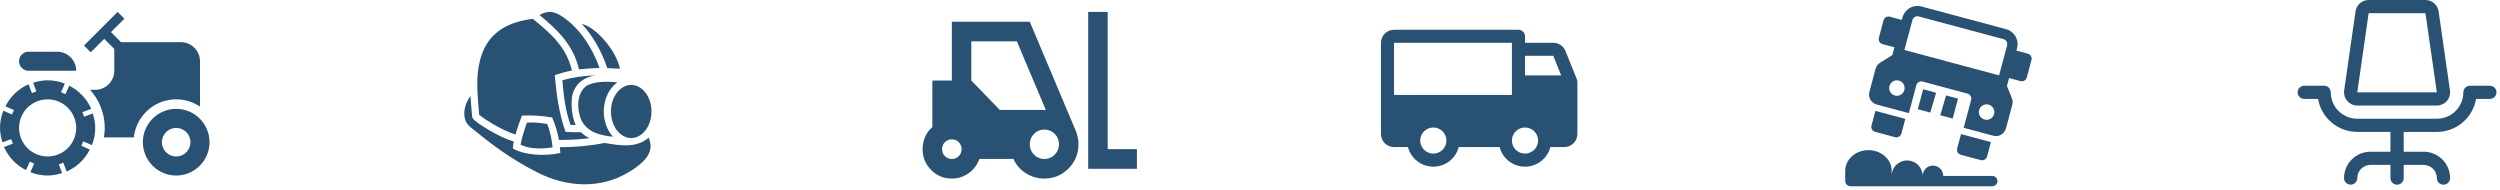
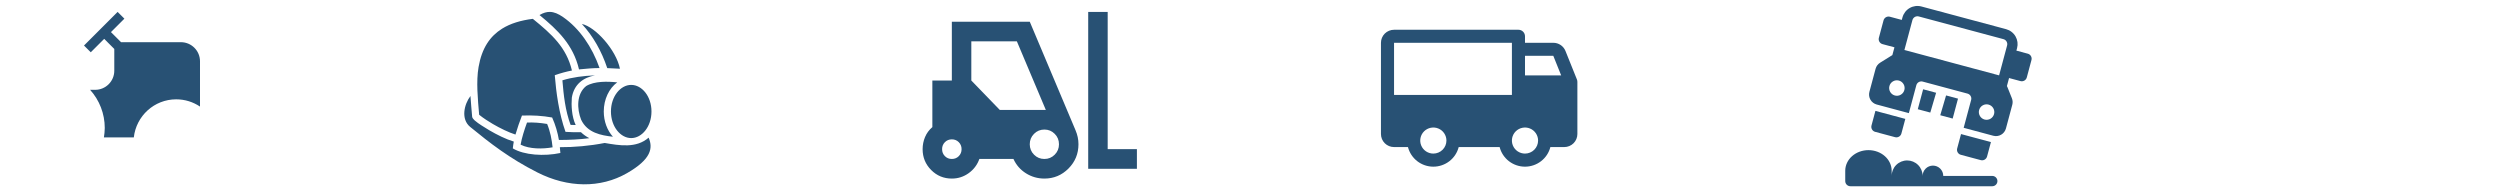
<svg xmlns="http://www.w3.org/2000/svg" width="420" height="32" viewBox="0 0 420 32" fill="none">
  <path d="M159.909 30C158.545 30 157.386 29.52 156.432 28.559C155.477 27.598 155 26.431 155 25.059C155 24.345 155.136 23.665 155.409 23.02C155.682 22.374 156.091 21.819 156.636 21.353V13.529H159.909V3.647H173L180.691 21.888C180.855 22.273 180.977 22.657 181.059 23.041C181.141 23.425 181.182 23.823 181.182 24.235C181.182 25.828 180.623 27.186 179.505 28.312C178.386 29.437 177.036 30 175.455 30C174.336 30 173.307 29.705 172.365 29.116C171.424 28.526 170.722 27.723 170.261 26.706H164.533C164.179 27.694 163.579 28.49 162.733 29.094C161.888 29.698 160.947 30 159.909 30ZM182.818 28.353V2H186.091V25.059H191V28.353H182.818ZM159.909 26.706C160.373 26.706 160.762 26.548 161.076 26.232C161.39 25.915 161.547 25.524 161.545 25.059C161.545 24.592 161.388 24.201 161.074 23.884C160.76 23.568 160.372 23.411 159.909 23.412C159.445 23.412 159.057 23.57 158.742 23.886C158.428 24.202 158.272 24.593 158.273 25.059C158.273 25.526 158.43 25.917 158.744 26.233C159.058 26.549 159.447 26.707 159.909 26.706ZM175.455 26.706C176.136 26.706 176.716 26.465 177.194 25.985C177.672 25.503 177.91 24.921 177.909 24.235C177.909 23.549 177.67 22.965 177.192 22.485C176.715 22.003 176.135 21.764 175.455 21.765C174.773 21.765 174.193 22.005 173.715 22.486C173.237 22.967 172.999 23.55 173 24.235C173 24.922 173.239 25.505 173.717 25.986C174.195 26.467 174.774 26.707 175.455 26.706ZM167.968 18.471H175.7L170.832 6.941H163.182V13.529L167.968 18.471Z" fill="#285174" />
  <path d="M264.922 13.348L262.997 8.558C262.833 8.153 262.551 7.805 262.187 7.561C261.823 7.317 261.394 7.188 260.955 7.19H256.2V6.095C256.2 5.804 256.084 5.526 255.878 5.321C255.672 5.115 255.392 5 255.1 5H234.2C233.617 5 233.057 5.231 232.644 5.641C232.232 6.052 232 6.609 232 7.19V22.517C232 23.098 232.232 23.655 232.644 24.066C233.057 24.476 233.617 24.707 234.2 24.707H236.537C236.78 25.649 237.33 26.484 238.102 27.08C238.874 27.676 239.823 28 240.8 28C241.777 28 242.726 27.676 243.498 27.08C244.27 26.484 244.82 25.649 245.062 24.707H251.938C252.18 25.649 252.73 26.484 253.502 27.08C254.274 27.676 255.223 28 256.2 28C257.177 28 258.126 27.676 258.898 27.08C259.67 26.484 260.22 25.649 260.463 24.707H262.8C263.383 24.707 263.943 24.476 264.356 24.066C264.768 23.655 265 23.098 265 22.517V13.759C265 13.618 264.974 13.479 264.922 13.348ZM240.8 25.802C240.365 25.802 239.94 25.673 239.578 25.433C239.216 25.192 238.934 24.85 238.767 24.45C238.601 24.05 238.557 23.61 238.642 23.185C238.727 22.76 238.937 22.37 239.244 22.064C239.552 21.758 239.944 21.549 240.371 21.465C240.798 21.38 241.24 21.423 241.642 21.589C242.044 21.755 242.387 22.035 242.629 22.396C242.871 22.756 243 23.179 243 23.612C243 24.193 242.768 24.75 242.356 25.16C241.943 25.571 241.383 25.802 240.8 25.802ZM234.2 15.948V7.19H254V15.948H234.2ZM256.2 25.802C255.765 25.802 255.34 25.673 254.978 25.433C254.616 25.192 254.334 24.85 254.167 24.45C254.001 24.05 253.957 23.61 254.042 23.185C254.127 22.76 254.337 22.37 254.644 22.064C254.952 21.758 255.344 21.549 255.771 21.465C256.198 21.38 256.64 21.423 257.042 21.589C257.444 21.755 257.787 22.035 258.029 22.396C258.271 22.756 258.4 23.179 258.4 23.612C258.4 24.193 258.168 24.75 257.756 25.16C257.343 25.571 256.783 25.802 256.2 25.802ZM256.2 12.664V9.379H260.955L262.275 12.664H256.2Z" fill="#285174" />
  <path d="M29.6 16.688C31.088 16.688 32.448 17.136 33.6 17.904V10.288C33.6 8.528 32.16 7.088 30.4 7.088H20.336L18.64 5.392L20.896 3.136L19.76 2L14.112 7.648L15.248 8.784L17.504 6.528L19.2 8.224V11.888C19.2 13.648 17.76 15.088 16 15.088H15.136C16.72 16.844 17.598 19.123 17.6 21.488C17.6 22.032 17.536 22.56 17.456 23.088H22.48C22.88 19.488 25.904 16.688 29.6 16.688Z" fill="#285174" />
-   <path d="M29.6 18.288C26.512 18.288 24 20.8 24 23.888C24 26.976 26.512 29.488 29.6 29.488C32.688 29.488 35.2 26.976 35.2 23.888C35.2 20.8 32.688 18.288 29.6 18.288ZM29.6 26.288C28.272 26.288 27.2 25.216 27.2 23.888C27.2 22.56 28.272 21.488 29.6 21.488C30.928 21.488 32 22.56 32 23.888C32 25.216 30.928 26.288 29.6 26.288ZM4.8 11.888H12.8C12.8 10.128 11.36 8.688 9.6 8.688H4.8C3.92 8.688 3.2 9.408 3.2 10.288C3.2 11.168 3.92 11.888 4.8 11.888ZM14.128 19.6L13.84 18.848L15.328 18.288C14.589 16.599 13.281 15.223 11.632 14.4L10.992 15.824L10.256 15.488L10.896 14.048C10.016 13.696 9.024 13.488 8 13.488C7.152 13.488 6.336 13.664 5.568 13.904L6.112 15.36L5.36 15.648L4.8 14.16C3.111 14.899 1.735 16.207 0.912 17.856L2.336 18.496L2 19.232L0.56 18.592C0.208 19.472 -2.09808e-05 20.464 -2.09808e-05 21.488C-2.09808e-05 22.336 0.176 23.152 0.416 23.92L1.872 23.376L2.16 24.128L0.672 24.688C1.411 26.377 2.719 27.753 4.368 28.576L5.008 27.152L5.744 27.488L5.104 28.928C5.984 29.28 6.976 29.488 8 29.488C8.848 29.488 9.664 29.312 10.432 29.072L9.888 27.616L10.64 27.328L11.2 28.816C12.889 28.077 14.265 26.769 15.088 25.12L13.664 24.48L14 23.744L15.44 24.384C15.792 23.504 16 22.512 16 21.488C16 20.64 15.824 19.824 15.584 19.056L14.128 19.6ZM9.84 25.92C7.392 26.928 4.576 25.776 3.568 23.328C2.56 20.88 3.712 18.064 6.16 17.056C8.608 16.048 11.424 17.2 12.432 19.648C13.456 22.096 12.288 24.912 9.84 25.92Z" fill="#285174" />
  <path d="M92.382 2C91.852 1.991 91.29 2.141 90.638 2.527C93.694 5.035 96.304 7.518 97.272 11.659C98.477 11.532 99.682 11.435 100.725 11.432C99.456 7.846 97.355 4.787 94.609 2.877C93.787 2.306 93.08 2.013 92.382 2ZM89.516 3.165C87.5 3.416 85.757 3.94 84.354 4.816C82.327 6.083 80.954 8.065 80.401 11.252C79.975 13.707 80.272 16.654 80.498 19.28C81.222 19.864 82.063 20.402 82.804 20.836C84.002 21.534 85.447 22.246 86.599 22.606C86.93 21.461 87.291 20.458 87.687 19.415C89.45 19.34 91.148 19.446 92.761 19.741C93.32 20.974 93.707 22.352 93.896 23.514C95.711 23.508 97.377 23.43 99.014 23.216C98.496 22.954 97.975 22.58 97.603 22.212C96.64 22.228 95.886 22.206 95.005 22.152C93.893 19.016 93.44 15.537 93.199 12.636C94.165 12.293 95.218 12.01 96.085 11.846C95.154 7.945 92.675 5.733 89.516 3.165ZM97.75 4.024C99.633 6.047 101.075 8.61 102.018 11.443C102.731 11.462 103.443 11.496 104.153 11.547C103.523 8.42 100.053 4.516 97.75 4.024ZM99.959 12.665C98.039 12.732 96.152 12.979 94.482 13.494C94.694 16.033 94.958 18.521 95.856 20.981C96.144 20.994 96.431 21.001 96.717 21.003C96.038 19.595 95.963 17.64 96.067 16.416C96.42 14.163 98.011 13.014 99.959 12.665ZM98.484 14.451C96.832 15.756 96.911 18.288 97.627 20.105C98.668 22.325 100.98 22.744 102.972 22.971C102.018 21.919 101.433 20.39 101.433 18.73C101.433 16.684 102.322 14.838 103.695 13.838C102.067 13.666 99.87 13.611 98.484 14.451ZM106.043 14.263C104.241 14.263 102.639 16.188 102.639 18.73C102.639 21.273 104.241 23.198 106.043 23.198C107.846 23.198 109.448 21.273 109.448 18.73C109.448 16.188 107.846 14.263 106.043 14.263ZM79.037 16.128C77.953 17.555 77.405 20.024 78.987 21.318C82.351 24.071 85.558 26.574 90.272 28.965C95.417 31.575 100.876 31.645 105.331 29.093C109.417 26.752 109.731 24.867 108.97 23.125C106.9 24.945 104.071 24.446 101.589 24.019C99.043 24.516 96.442 24.74 94.053 24.727C94.088 25.062 94.112 25.357 94.143 25.703C91.447 26.285 88.045 26.075 86.153 24.929C86.192 24.542 86.252 24.12 86.317 23.786C84.976 23.386 83.471 22.624 82.198 21.882C81.335 21.336 80.466 20.863 79.735 20.221C79.529 20.044 79.366 19.824 79.324 19.643C79.228 18.445 79.103 17.209 79.037 16.128ZM88.538 20.588C88.105 21.761 87.647 23.199 87.463 24.305C88.958 25.056 91.166 25.052 92.836 24.749C92.694 23.436 92.444 22.08 91.918 20.823C90.683 20.62 89.652 20.544 88.538 20.588Z" fill="#285174" />
  <path fill-rule="evenodd" clip-rule="evenodd" d="M319.613 2.928C319.701 2.598 319.854 2.289 320.061 2.018C320.269 1.747 320.528 1.519 320.824 1.349C321.12 1.178 321.446 1.067 321.785 1.022C322.123 0.978 322.467 1 322.797 1.089L337.028 4.902C337.358 4.99 337.667 5.143 337.938 5.351C338.209 5.558 338.437 5.818 338.608 6.113C338.778 6.409 338.889 6.736 338.934 7.074C338.978 7.413 338.956 7.757 338.867 8.087L338.755 8.506L340.673 9.02C340.895 9.079 341.084 9.224 341.199 9.423C341.314 9.622 341.345 9.858 341.286 10.08L340.501 13.011C340.471 13.121 340.421 13.224 340.351 13.314C340.282 13.404 340.196 13.48 340.097 13.537C339.998 13.594 339.89 13.631 339.777 13.646C339.664 13.66 339.549 13.653 339.439 13.623L337.521 13.109L337.161 14.457C337.195 14.52 337.227 14.585 337.254 14.653L337.998 16.508C338.138 16.856 338.161 17.24 338.064 17.602L336.998 21.58C336.939 21.8 336.837 22.006 336.699 22.187C336.56 22.368 336.387 22.519 336.19 22.633C335.993 22.747 335.775 22.821 335.549 22.85C335.324 22.88 335.094 22.865 334.874 22.806L329.897 21.471L331.153 16.787C331.182 16.677 331.19 16.562 331.175 16.449C331.16 16.336 331.123 16.228 331.066 16.129C331.009 16.03 330.934 15.944 330.843 15.875C330.753 15.805 330.65 15.755 330.54 15.725L323.005 13.706C322.783 13.646 322.547 13.678 322.348 13.793C322.149 13.908 322.004 14.097 321.944 14.319L320.688 19.005L315.285 17.557C315.065 17.498 314.859 17.397 314.678 17.258C314.497 17.119 314.346 16.947 314.232 16.749C314.118 16.552 314.044 16.335 314.015 16.109C313.985 15.883 314 15.654 314.059 15.434L315.097 11.56C315.211 11.135 315.482 10.769 315.856 10.537L317.842 9.301L317.916 9.258L318.267 7.95L316.261 7.413C316.04 7.353 315.85 7.208 315.736 7.009C315.621 6.81 315.589 6.574 315.649 6.352L316.434 3.422C316.463 3.312 316.514 3.209 316.584 3.118C316.653 3.028 316.739 2.952 316.838 2.895C316.936 2.838 317.045 2.802 317.158 2.787C317.271 2.772 317.386 2.779 317.496 2.809L319.5 3.346L319.613 2.928ZM322.348 2.763C322.126 2.704 321.89 2.735 321.691 2.85C321.492 2.965 321.347 3.154 321.287 3.376L319.941 8.399L335.847 12.661L337.193 7.638C337.222 7.528 337.23 7.413 337.215 7.301C337.2 7.188 337.163 7.079 337.106 6.98C337.049 6.882 336.974 6.795 336.883 6.726C336.793 6.657 336.69 6.606 336.58 6.576L322.348 2.763ZM318.341 16.046C318.506 16.09 318.678 16.101 318.847 16.079C319.016 16.057 319.179 16.001 319.327 15.916C319.475 15.831 319.605 15.717 319.709 15.582C319.813 15.446 319.889 15.292 319.933 15.127C319.977 14.962 319.989 14.79 319.966 14.62C319.944 14.451 319.889 14.288 319.803 14.14C319.718 13.992 319.604 13.863 319.469 13.759C319.334 13.655 319.179 13.578 319.014 13.534C318.681 13.445 318.326 13.492 318.027 13.664C317.729 13.836 317.511 14.12 317.421 14.453C317.332 14.786 317.379 15.141 317.551 15.44C317.724 15.739 318.008 15.957 318.341 16.046ZM335.002 19.164C334.912 19.497 334.695 19.781 334.396 19.953C334.097 20.126 333.742 20.172 333.409 20.083C333.076 19.994 332.792 19.776 332.62 19.477C332.447 19.179 332.401 18.824 332.49 18.491C332.579 18.158 332.797 17.874 333.096 17.701C333.395 17.529 333.75 17.482 334.083 17.572C334.416 17.661 334.7 17.879 334.872 18.177C335.044 18.476 335.091 18.831 335.002 19.164Z" fill="#285174" />
  <path d="M317.8 28.688C317.8 27.769 317.389 26.887 316.658 26.237C315.926 25.587 314.934 25.222 313.9 25.222C312.866 25.222 311.874 25.587 311.142 26.237C310.411 26.887 310 27.77 310 28.688V30.422C310 30.652 310.091 30.872 310.254 31.035C310.416 31.197 310.637 31.288 310.867 31.288H334.701C334.93 31.288 335.151 31.197 335.313 31.035C335.476 30.872 335.567 30.652 335.567 30.422C335.567 30.192 335.476 29.971 335.313 29.809C335.151 29.646 334.93 29.555 334.701 29.555H326.467C326.467 29.095 326.284 28.654 325.959 28.329C325.634 28.004 325.193 27.822 324.734 27.822C324.274 27.822 323.833 28.004 323.508 28.329C323.183 28.654 323 29.095 323 29.555C323 28.866 322.726 28.204 322.239 27.717C321.751 27.229 321.09 26.955 320.4 26.955C319.711 26.955 319.049 27.229 318.562 27.717C318.074 28.204 317.8 28.866 317.8 29.555V28.688ZM320.093 19.974L315.069 18.628L314.411 21.086C314.381 21.196 314.374 21.311 314.388 21.423C314.403 21.536 314.44 21.645 314.497 21.744C314.554 21.842 314.63 21.929 314.72 21.998C314.81 22.067 314.913 22.118 315.023 22.148L318.372 23.045C318.482 23.074 318.597 23.082 318.71 23.067C318.823 23.052 318.931 23.015 319.03 22.958C319.129 22.901 319.215 22.826 319.284 22.735C319.354 22.645 319.404 22.542 319.434 22.432L320.093 19.974ZM329.453 22.523L334.476 23.869L333.828 26.289C333.798 26.398 333.747 26.502 333.678 26.592C333.609 26.682 333.522 26.758 333.424 26.815C333.325 26.872 333.216 26.909 333.104 26.924C332.991 26.938 332.876 26.931 332.766 26.901L329.417 26.004C329.307 25.975 329.204 25.924 329.114 25.855C329.024 25.785 328.948 25.699 328.891 25.6C328.834 25.502 328.797 25.393 328.782 25.28C328.767 25.167 328.775 25.053 328.804 24.943L329.453 22.523ZM322.188 18.349L323.086 15L325.267 15.585L324.289 18.912L322.188 18.349ZM325.964 19.36L326.941 16.033L328.946 16.57L328.049 19.919L325.964 19.36Z" fill="#285174" />
-   <path d="M419.413 15.513C419.413 15.807 419.295 16.089 419.086 16.297C418.878 16.504 418.594 16.621 418.299 16.621H415.978C415.713 18.169 414.906 19.575 413.7 20.588C412.495 21.602 410.968 22.159 409.389 22.162H403.82V25.486H407.161C408.343 25.486 409.476 25.953 410.312 26.784C411.147 27.615 411.616 28.742 411.616 29.918C411.616 30.212 411.499 30.494 411.29 30.701C411.081 30.909 410.798 31.026 410.503 31.026C410.207 31.026 409.924 30.909 409.715 30.701C409.506 30.494 409.389 30.212 409.389 29.918C409.389 29.33 409.154 28.767 408.736 28.351C408.319 27.935 407.752 27.702 407.161 27.702H403.82V29.918C403.82 30.212 403.703 30.494 403.494 30.701C403.285 30.909 403.002 31.026 402.706 31.026C402.411 31.026 402.128 30.909 401.919 30.701C401.71 30.494 401.593 30.212 401.593 29.918V27.702H398.251C397.661 27.702 397.094 27.935 396.676 28.351C396.258 28.767 396.024 29.33 396.024 29.918C396.024 30.212 395.906 30.494 395.698 30.701C395.489 30.909 395.205 31.026 394.91 31.026C394.615 31.026 394.331 30.909 394.122 30.701C393.914 30.494 393.796 30.212 393.796 29.918C393.796 28.742 394.266 27.615 395.101 26.784C395.937 25.953 397.07 25.486 398.251 25.486H401.593V22.162H396.024C394.445 22.159 392.918 21.602 391.712 20.588C390.507 19.575 389.7 18.169 389.435 16.621H387.114C386.818 16.621 386.535 16.504 386.326 16.297C386.117 16.089 386 15.807 386 15.513C386 15.219 386.117 14.937 386.326 14.729C386.535 14.522 386.818 14.405 387.114 14.405H390.455C390.75 14.405 391.034 14.522 391.243 14.729C391.451 14.937 391.569 15.219 391.569 15.513C391.569 16.689 392.038 17.816 392.874 18.647C393.709 19.478 394.842 19.945 396.024 19.945H409.389C410.57 19.945 411.704 19.478 412.539 18.647C413.375 17.816 413.844 16.689 413.844 15.513C413.844 15.219 413.961 14.937 414.17 14.729C414.379 14.522 414.662 14.405 414.958 14.405H418.299C418.594 14.405 418.878 14.522 419.086 14.729C419.295 14.937 419.413 15.219 419.413 15.513ZM394.341 16.965C394.132 16.725 393.977 16.443 393.887 16.139C393.797 15.834 393.774 15.514 393.819 15.2L395.729 1.903C395.807 1.376 396.072 0.894 396.477 0.545C396.881 0.196 397.398 0.002 397.934 0H407.479C408.014 0.002 408.531 0.196 408.936 0.545C409.341 0.894 409.606 1.376 409.684 1.903L411.594 15.2C411.639 15.514 411.616 15.835 411.526 16.139C411.436 16.444 411.281 16.725 411.072 16.965C410.862 17.205 410.604 17.397 410.314 17.529C410.023 17.661 409.708 17.729 409.389 17.729H396.024C395.705 17.729 395.389 17.661 395.099 17.529C394.808 17.397 394.55 17.205 394.341 16.965ZM396.024 15.513H409.389L407.479 2.216H397.932L396.024 15.513Z" fill="#285174" />
</svg>